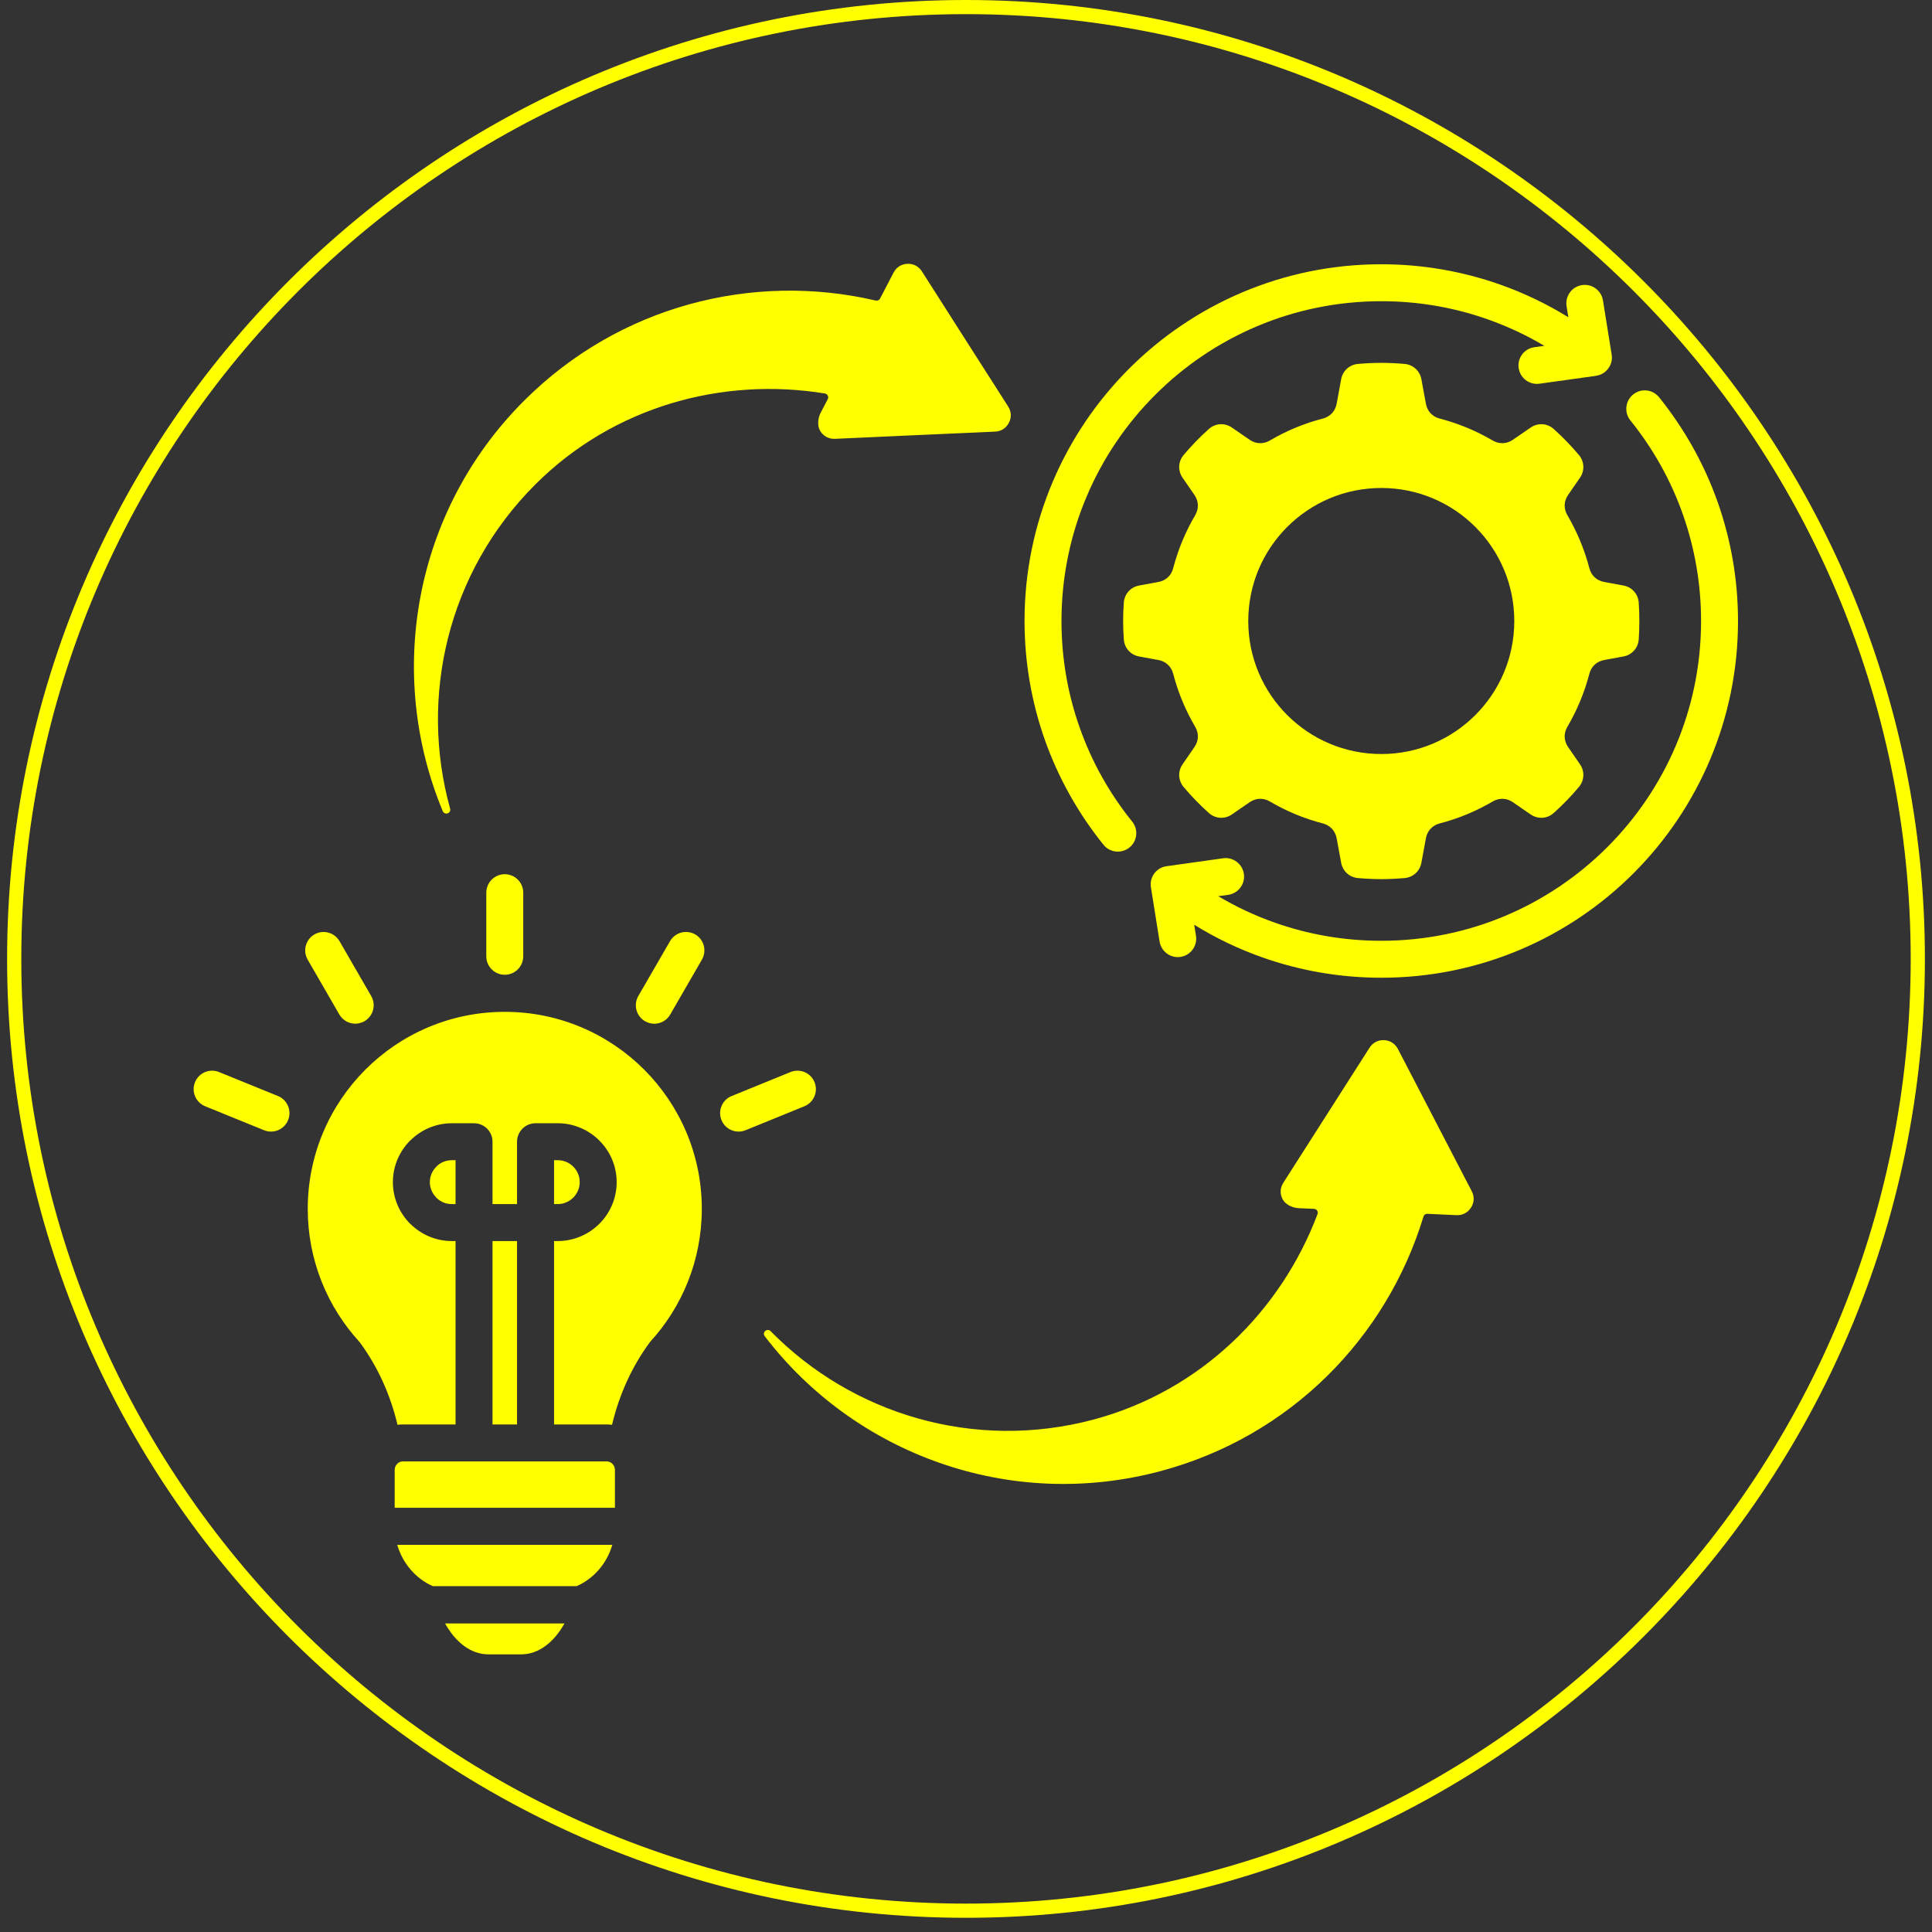
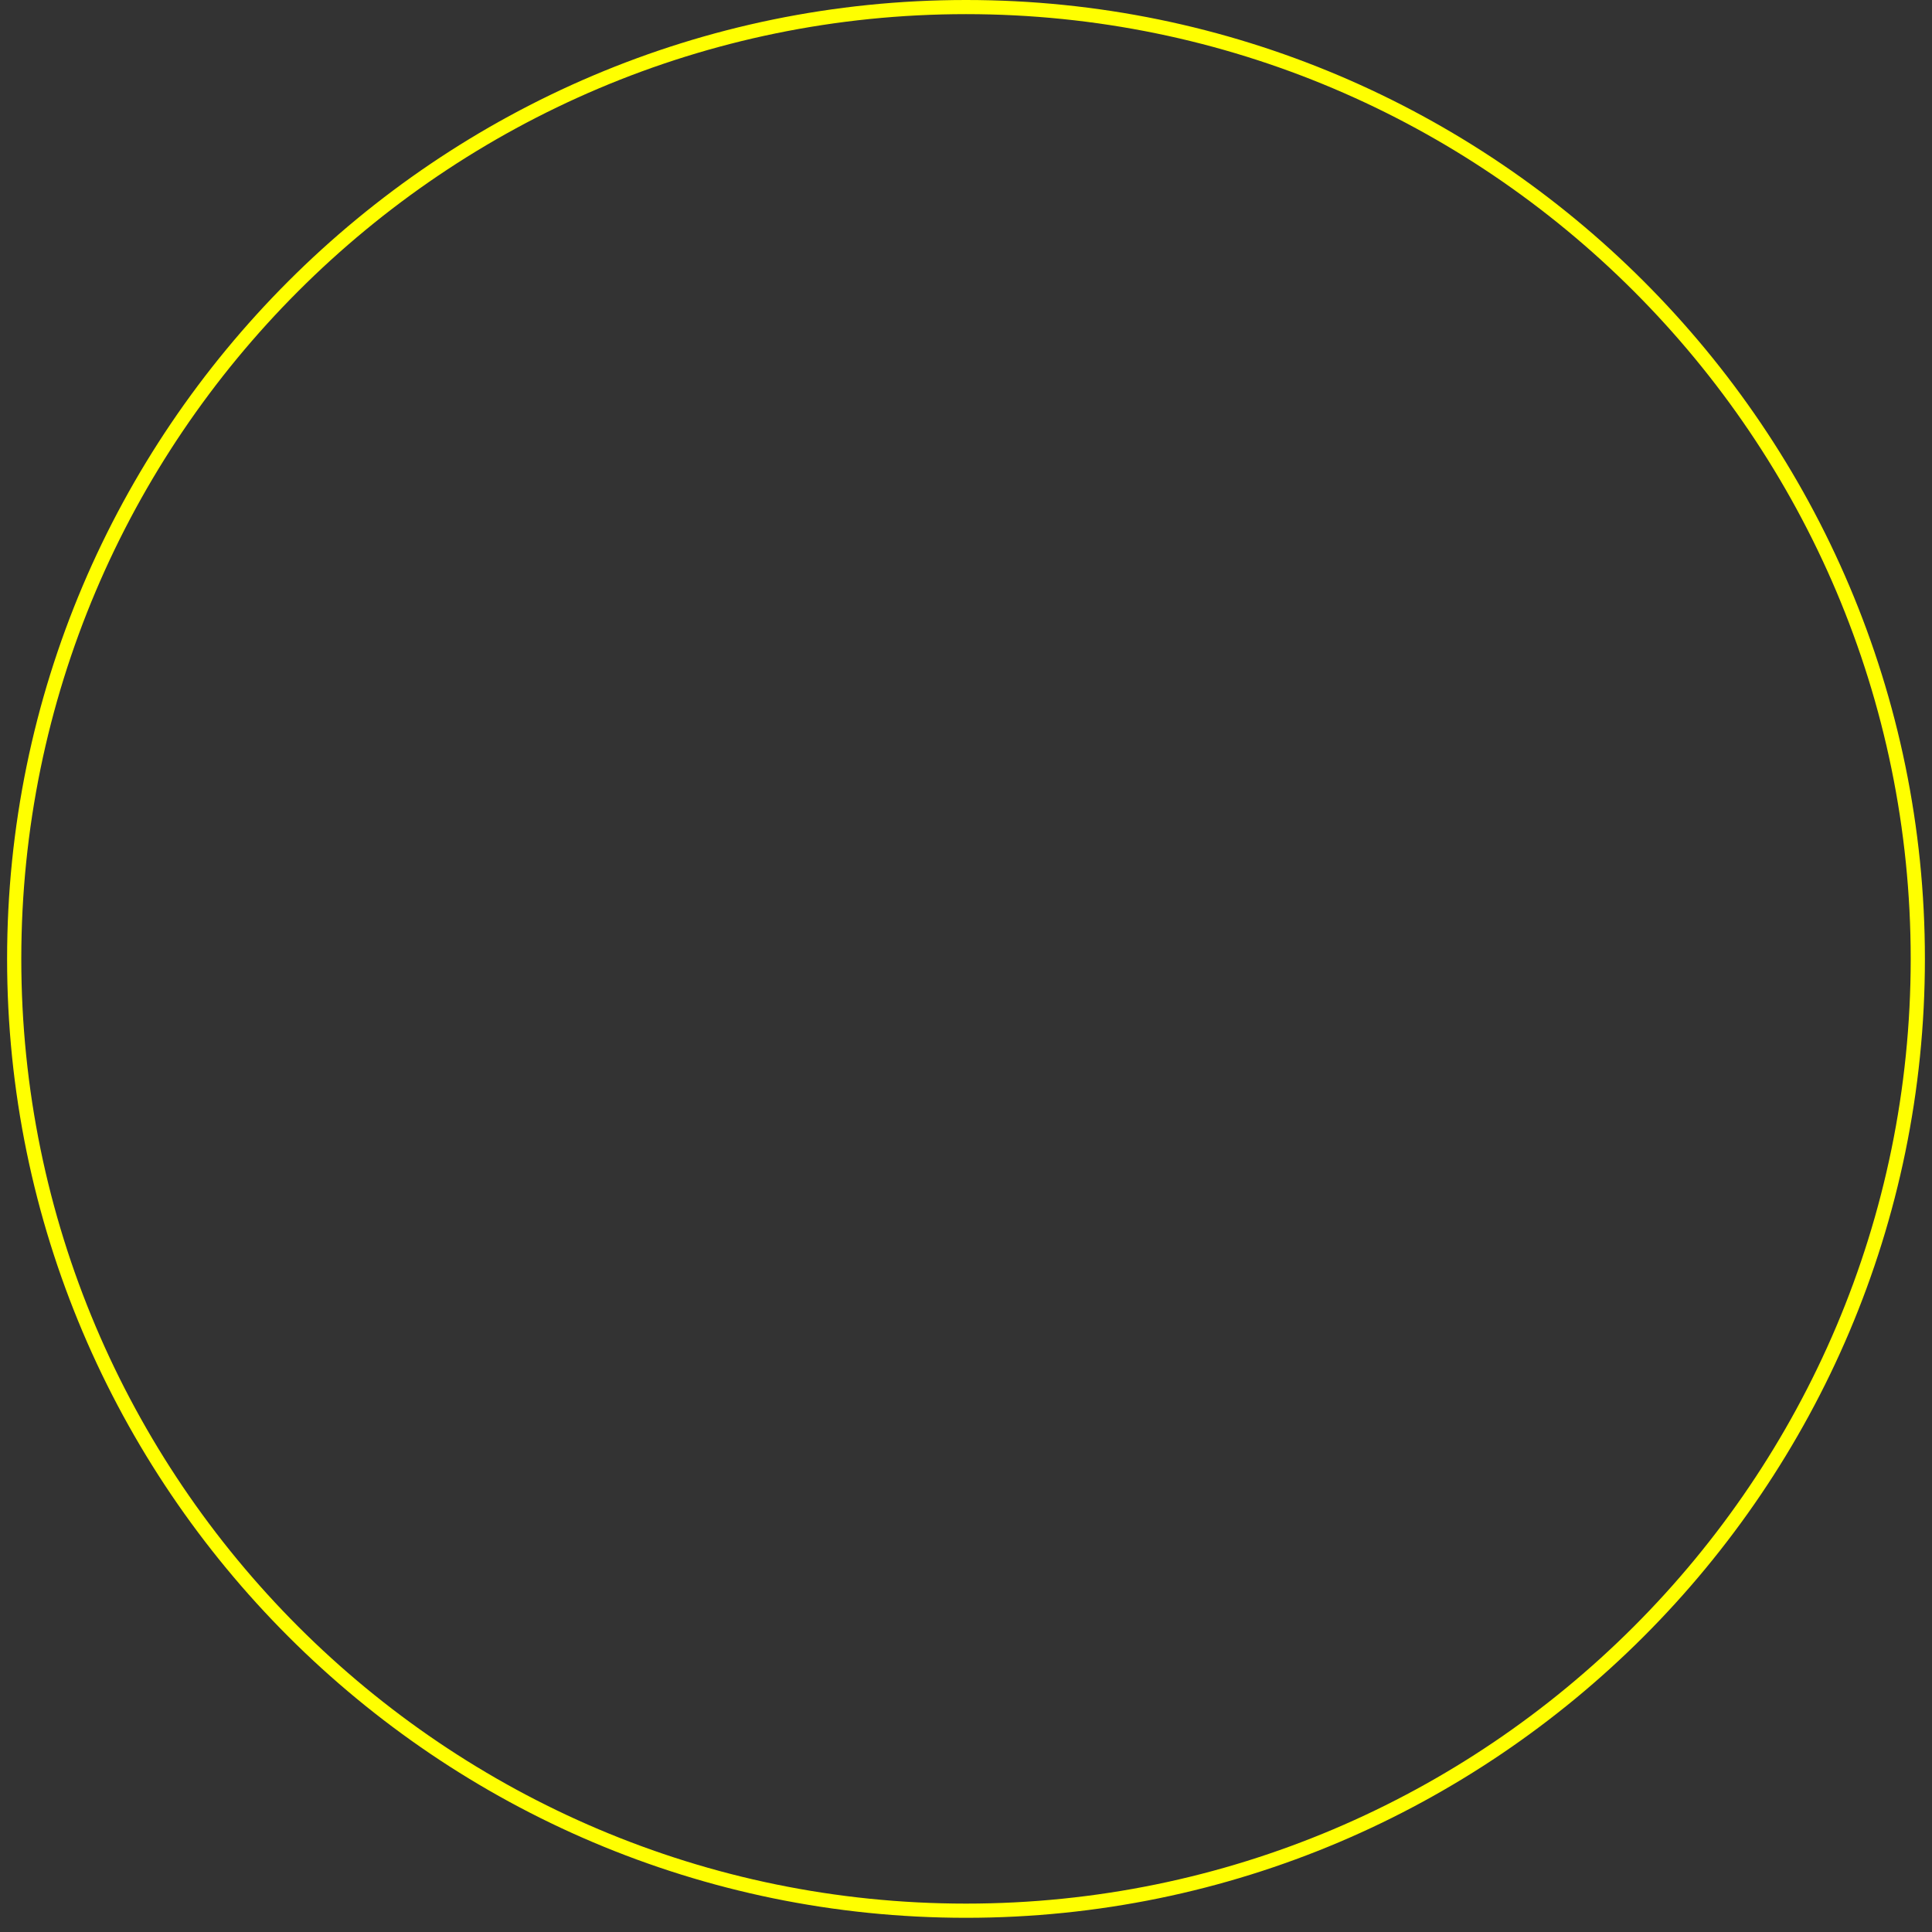
<svg xmlns="http://www.w3.org/2000/svg" width="180" zoomAndPan="magnify" viewBox="0 0 135 135" height="180" preserveAspectRatio="xMidYMid meet" version="1.0">
  <rect x="0" y="0" width="135" height="135" fill="#333333" stroke="none" />
  <defs>
    <clipPath id="f4b04b9be2">
      <path d="M 0.496 0 L 134.504 0 L 134.504 134.008 L 0.496 134.008 Z M 0.496 0 " clip-rule="nonzero" />
    </clipPath>
    <clipPath id="f0145a29bc">
-       <path d="M 13.523 18.426 L 121.477 18.426 L 121.477 115.953 L 13.523 115.953 Z M 13.523 18.426 " clip-rule="nonzero" />
-     </clipPath>
+       </clipPath>
  </defs>
  <g clip-path="url(#f4b04b9be2)">
    <path fill="#ffff00" d="M 67.5 134.008 C 30.566 134.008 0.496 103.938 0.496 67.004 C 0.496 30.07 30.566 0 67.5 0 C 104.434 0 134.504 30.07 134.504 67.004 C 134.504 103.938 104.434 134.008 67.5 134.008 Z M 67.5 0.988 C 31.094 0.988 1.488 30.598 1.488 67.004 C 1.488 103.41 31.094 133.016 67.5 133.016 C 103.906 133.016 133.512 103.41 133.512 67.004 C 133.512 30.598 103.906 0.988 67.5 0.988 Z M 67.5 0.988 " fill-opacity="1" fill-rule="nonzero" />
  </g>
  <g clip-path="url(#f0145a29bc)">
    <path fill="#ffff00" d="M 96.516 61.43 C 95.969 61.43 95.422 61.402 94.883 61.355 C 94.293 61.301 93.824 60.875 93.715 60.289 L 93.398 58.57 C 93.301 58.059 92.945 57.672 92.441 57.539 C 91.121 57.199 89.875 56.676 88.73 56.004 C 88.281 55.738 87.754 55.758 87.328 56.051 L 86.078 56.91 C 85.574 57.258 84.918 57.215 84.465 56.805 C 83.836 56.242 83.25 55.637 82.707 54.992 C 82.324 54.535 82.293 53.902 82.629 53.41 L 83.469 52.191 C 83.762 51.762 83.781 51.238 83.516 50.789 C 82.844 49.645 82.32 48.398 81.977 47.078 C 81.848 46.574 81.461 46.215 80.953 46.121 L 79.594 45.871 C 79 45.762 78.57 45.281 78.527 44.676 C 78.496 44.254 78.48 43.824 78.48 43.395 C 78.48 42.961 78.496 42.531 78.527 42.109 C 78.57 41.508 79 41.023 79.594 40.914 L 80.953 40.664 C 81.461 40.57 81.848 40.211 81.977 39.707 C 82.32 38.387 82.844 37.141 83.516 35.996 C 83.781 35.551 83.762 35.023 83.469 34.594 L 82.629 33.375 C 82.293 32.883 82.324 32.25 82.707 31.793 C 83.25 31.148 83.836 30.543 84.465 29.98 C 84.918 29.57 85.574 29.527 86.078 29.875 L 87.328 30.734 C 87.754 31.027 88.281 31.047 88.73 30.781 C 89.875 30.109 91.121 29.586 92.441 29.246 C 92.945 29.113 93.301 28.73 93.398 28.219 L 93.715 26.496 C 93.824 25.91 94.293 25.484 94.883 25.43 C 95.422 25.383 95.969 25.355 96.516 25.355 C 97.07 25.355 97.613 25.383 98.152 25.43 C 98.742 25.484 99.211 25.91 99.32 26.496 L 99.637 28.219 C 99.73 28.73 100.09 29.113 100.594 29.246 C 101.914 29.586 103.16 30.109 104.305 30.781 C 104.754 31.047 105.281 31.027 105.707 30.734 L 106.957 29.875 C 107.461 29.527 108.117 29.57 108.57 29.98 C 109.199 30.543 109.785 31.148 110.328 31.793 C 110.711 32.25 110.742 32.883 110.406 33.375 L 109.566 34.594 C 109.273 35.023 109.254 35.551 109.52 35.996 C 110.191 37.141 110.715 38.387 111.059 39.707 C 111.188 40.211 111.574 40.57 112.086 40.664 L 113.441 40.914 C 114.035 41.023 114.465 41.504 114.508 42.109 C 114.539 42.531 114.551 42.961 114.551 43.395 C 114.551 43.824 114.539 44.254 114.508 44.676 C 114.465 45.281 114.035 45.762 113.441 45.871 L 112.086 46.121 C 111.574 46.215 111.188 46.574 111.059 47.078 C 110.715 48.398 110.191 49.645 109.52 50.789 C 109.254 51.238 109.273 51.762 109.566 52.191 L 110.406 53.41 C 110.742 53.902 110.711 54.535 110.328 54.992 C 109.785 55.637 109.199 56.242 108.57 56.805 C 108.117 57.215 107.461 57.258 106.957 56.91 L 105.707 56.051 C 105.281 55.758 104.754 55.738 104.305 56.004 C 103.16 56.676 101.914 57.199 100.594 57.539 C 100.09 57.672 99.73 58.059 99.637 58.57 L 99.32 60.289 C 99.211 60.875 98.742 61.301 98.152 61.355 C 97.613 61.402 97.07 61.43 96.516 61.43 Z M 40.305 110.828 L 40.305 110.832 L 30.238 110.832 C 29.055 110.309 28.133 109.246 27.758 107.945 L 42.785 107.945 C 42.41 109.246 41.492 110.305 40.305 110.828 Z M 39.441 113.441 C 38.711 114.762 37.629 115.598 36.43 115.598 L 34.113 115.598 C 32.914 115.598 31.832 114.762 31.102 113.441 Z M 53.848 93.016 C 59.523 98.797 68.066 101.434 76.445 99.184 C 83.938 97.168 89.516 91.582 92.062 84.84 C 92.094 84.754 92.086 84.668 92.035 84.59 C 91.984 84.516 91.91 84.473 91.82 84.469 L 90.73 84.422 C 90.312 84.402 89.812 84.164 89.621 83.793 C 89.426 83.422 89.445 83.004 89.672 82.648 L 92.684 77.93 L 95.699 73.207 C 95.926 72.855 96.293 72.664 96.715 72.68 C 97.133 72.699 97.484 72.926 97.68 73.297 L 100.262 78.27 L 102.84 83.238 C 103.035 83.613 103.016 84.027 102.789 84.383 C 102.562 84.734 102.195 84.93 101.773 84.91 L 99.738 84.816 C 99.609 84.812 99.5 84.891 99.465 85.012 C 99.461 85.023 99.457 85.035 99.453 85.051 C 96.898 93.43 90.215 100.344 81.133 102.785 C 70.535 105.633 59.711 101.578 53.438 93.371 C 53.348 93.258 53.363 93.098 53.473 93 C 53.582 92.906 53.746 92.91 53.848 93.016 Z M 31.453 56.504 C 29.281 48.699 31.27 39.98 37.41 33.848 C 42.902 28.367 50.527 26.332 57.641 27.496 C 57.73 27.512 57.801 27.562 57.84 27.645 C 57.883 27.723 57.883 27.812 57.84 27.891 L 57.336 28.859 C 57.145 29.23 57.098 29.781 57.324 30.133 C 57.551 30.488 57.922 30.68 58.34 30.664 L 63.934 30.41 L 69.531 30.16 C 69.953 30.145 70.301 29.918 70.496 29.547 C 70.691 29.172 70.672 28.758 70.445 28.402 L 67.43 23.684 L 64.418 18.961 C 64.191 18.609 63.82 18.414 63.402 18.434 C 62.98 18.453 62.629 18.676 62.438 19.051 L 61.496 20.859 C 61.438 20.973 61.316 21.027 61.191 21 C 61.18 20.996 61.168 20.996 61.152 20.992 C 52.621 19.012 43.289 21.344 36.633 27.988 C 28.867 35.738 26.969 47.145 30.938 56.68 C 30.992 56.816 31.141 56.879 31.277 56.832 C 31.414 56.789 31.492 56.641 31.453 56.504 Z M 35.273 70.703 C 42.875 70.703 49.039 76.867 49.039 84.469 C 49.039 88.062 47.664 91.332 45.41 93.785 C 44.164 95.484 43.281 97.406 42.766 99.559 C 42.645 99.543 42.52 99.535 42.395 99.535 L 38.715 99.535 L 38.715 86.719 L 38.977 86.719 C 40.109 86.719 41.137 86.254 41.883 85.512 C 42.629 84.766 43.09 83.734 43.09 82.602 C 43.09 81.473 42.629 80.445 41.883 79.703 L 41.879 79.695 C 41.133 78.953 40.105 78.488 38.977 78.488 L 37.422 78.488 C 36.707 78.488 36.129 79.066 36.129 79.781 L 36.129 84.137 L 34.414 84.137 L 34.414 79.781 C 34.414 79.066 33.836 78.488 33.121 78.488 L 31.566 78.488 C 30.441 78.488 29.41 78.953 28.664 79.699 L 28.66 79.695 C 27.918 80.441 27.453 81.473 27.453 82.602 C 27.453 83.734 27.918 84.766 28.66 85.512 C 28.691 85.539 28.719 85.566 28.75 85.59 C 29.488 86.289 30.484 86.719 31.566 86.719 L 31.832 86.719 L 31.832 99.535 L 28.148 99.535 C 28.023 99.535 27.898 99.543 27.777 99.559 C 27.262 97.406 26.383 95.484 25.133 93.785 C 22.879 91.332 21.504 88.062 21.504 84.469 C 21.504 76.867 27.668 70.703 35.273 70.703 Z M 34.414 99.535 L 36.129 99.535 L 36.129 86.719 L 34.414 86.719 Z M 31.832 81.07 L 31.566 81.07 C 31.145 81.07 30.762 81.242 30.488 81.516 L 30.484 81.52 L 30.488 81.523 C 30.211 81.801 30.035 82.184 30.035 82.602 C 30.035 83.023 30.211 83.406 30.488 83.684 L 30.535 83.734 C 30.805 83.984 31.168 84.137 31.566 84.137 L 31.832 84.137 Z M 38.715 84.137 L 38.977 84.137 C 39.395 84.137 39.777 83.961 40.059 83.684 C 40.336 83.406 40.508 83.023 40.508 82.602 C 40.508 82.18 40.336 81.797 40.059 81.52 C 39.781 81.242 39.398 81.07 38.977 81.07 L 38.715 81.07 Z M 42.969 105.359 L 42.969 102.715 C 42.969 102.387 42.711 102.117 42.395 102.117 L 28.148 102.117 C 27.836 102.117 27.578 102.387 27.578 102.715 L 27.578 105.359 Z M 52.094 78.977 L 56.207 77.301 C 56.867 77.031 57.184 76.281 56.918 75.621 C 56.652 74.961 55.898 74.641 55.238 74.91 L 51.125 76.586 C 50.465 76.852 50.145 77.605 50.414 78.266 C 50.68 78.926 51.434 79.242 52.094 78.977 Z M 19.422 76.586 C 20.082 76.852 20.398 77.605 20.133 78.266 C 19.863 78.926 19.113 79.242 18.453 78.977 L 14.336 77.301 C 13.676 77.031 13.359 76.281 13.625 75.621 C 13.895 74.961 14.645 74.641 15.305 74.91 Z M 25.941 69.605 L 23.727 65.77 C 23.371 65.152 22.586 64.941 21.973 65.293 C 21.355 65.648 21.145 66.434 21.496 67.051 L 23.711 70.887 C 24.066 71.5 24.852 71.711 25.465 71.359 C 26.082 71.004 26.293 70.219 25.941 69.605 Z M 46.832 70.891 L 49.047 67.055 C 49.402 66.438 49.195 65.652 48.578 65.293 C 47.965 64.938 47.176 65.148 46.82 65.762 L 44.602 69.598 C 44.246 70.215 44.457 71.004 45.074 71.359 C 45.688 71.715 46.477 71.508 46.832 70.891 Z M 36.562 66.82 C 36.562 67.535 35.984 68.113 35.273 68.113 C 34.559 68.113 33.98 67.535 33.98 66.82 L 33.98 62.379 C 33.98 61.664 34.559 61.086 35.273 61.086 C 35.984 61.086 36.562 61.664 36.562 62.379 Z M 79.113 57.41 C 77.539 55.461 76.285 53.238 75.438 50.824 C 74.617 48.504 74.172 46.004 74.172 43.391 C 74.172 37.223 76.676 31.637 80.719 27.594 C 84.762 23.551 90.348 21.047 96.52 21.047 C 99.129 21.047 101.629 21.492 103.949 22.312 C 105.336 22.801 106.664 23.422 107.91 24.164 L 107.219 24.262 C 106.512 24.355 106.02 25.008 106.117 25.711 C 106.215 26.418 106.867 26.91 107.57 26.812 L 111.52 26.262 L 111.52 26.258 C 111.836 26.215 112.133 26.059 112.348 25.789 C 112.598 25.484 112.68 25.094 112.609 24.734 L 112.008 20.992 C 111.895 20.289 111.238 19.812 110.535 19.922 C 109.832 20.035 109.355 20.691 109.465 21.395 L 109.59 22.168 C 108.094 21.242 106.492 20.473 104.809 19.879 C 102.211 18.965 99.418 18.465 96.52 18.465 C 89.633 18.465 83.402 21.258 78.891 25.766 C 74.383 30.277 71.59 36.508 71.59 43.391 C 71.59 46.293 72.09 49.086 73.004 51.684 C 73.953 54.371 75.352 56.848 77.105 59.027 C 77.551 59.582 78.363 59.668 78.918 59.223 C 79.473 58.777 79.559 57.965 79.113 57.41 Z M 113.922 29.375 C 115.496 31.324 116.75 33.547 117.598 35.961 C 118.414 38.281 118.863 40.781 118.863 43.395 C 118.863 49.562 116.359 55.148 112.316 59.191 C 108.273 63.234 102.688 65.738 96.52 65.738 C 93.906 65.738 91.406 65.293 89.086 64.473 C 87.699 63.984 86.371 63.363 85.125 62.621 L 85.816 62.527 C 86.523 62.43 87.016 61.777 86.918 61.074 C 86.82 60.367 86.168 59.875 85.465 59.973 L 81.516 60.527 C 81.199 60.57 80.902 60.727 80.688 60.992 C 80.441 61.305 80.355 61.691 80.43 62.051 L 81.027 65.793 C 81.141 66.496 81.801 66.973 82.5 66.863 C 83.203 66.75 83.68 66.094 83.57 65.391 L 83.445 64.617 C 84.941 65.543 86.543 66.312 88.23 66.906 C 90.824 67.82 93.617 68.32 96.52 68.32 C 103.402 68.32 109.633 65.531 114.145 61.02 C 118.652 56.508 121.445 50.277 121.445 43.395 C 121.445 40.492 120.945 37.703 120.031 35.102 C 119.082 32.414 117.684 29.938 115.93 27.758 C 115.484 27.203 114.672 27.117 114.121 27.562 C 113.566 28.008 113.477 28.82 113.922 29.375 Z M 96.52 34.098 C 91.383 34.098 87.223 38.258 87.223 43.395 C 87.223 48.527 91.383 52.688 96.52 52.688 C 101.652 52.688 105.812 48.527 105.812 43.395 C 105.812 38.258 101.652 34.098 96.52 34.098 Z M 96.52 34.098 " fill-opacity="1" fill-rule="evenodd" />
  </g>
</svg>